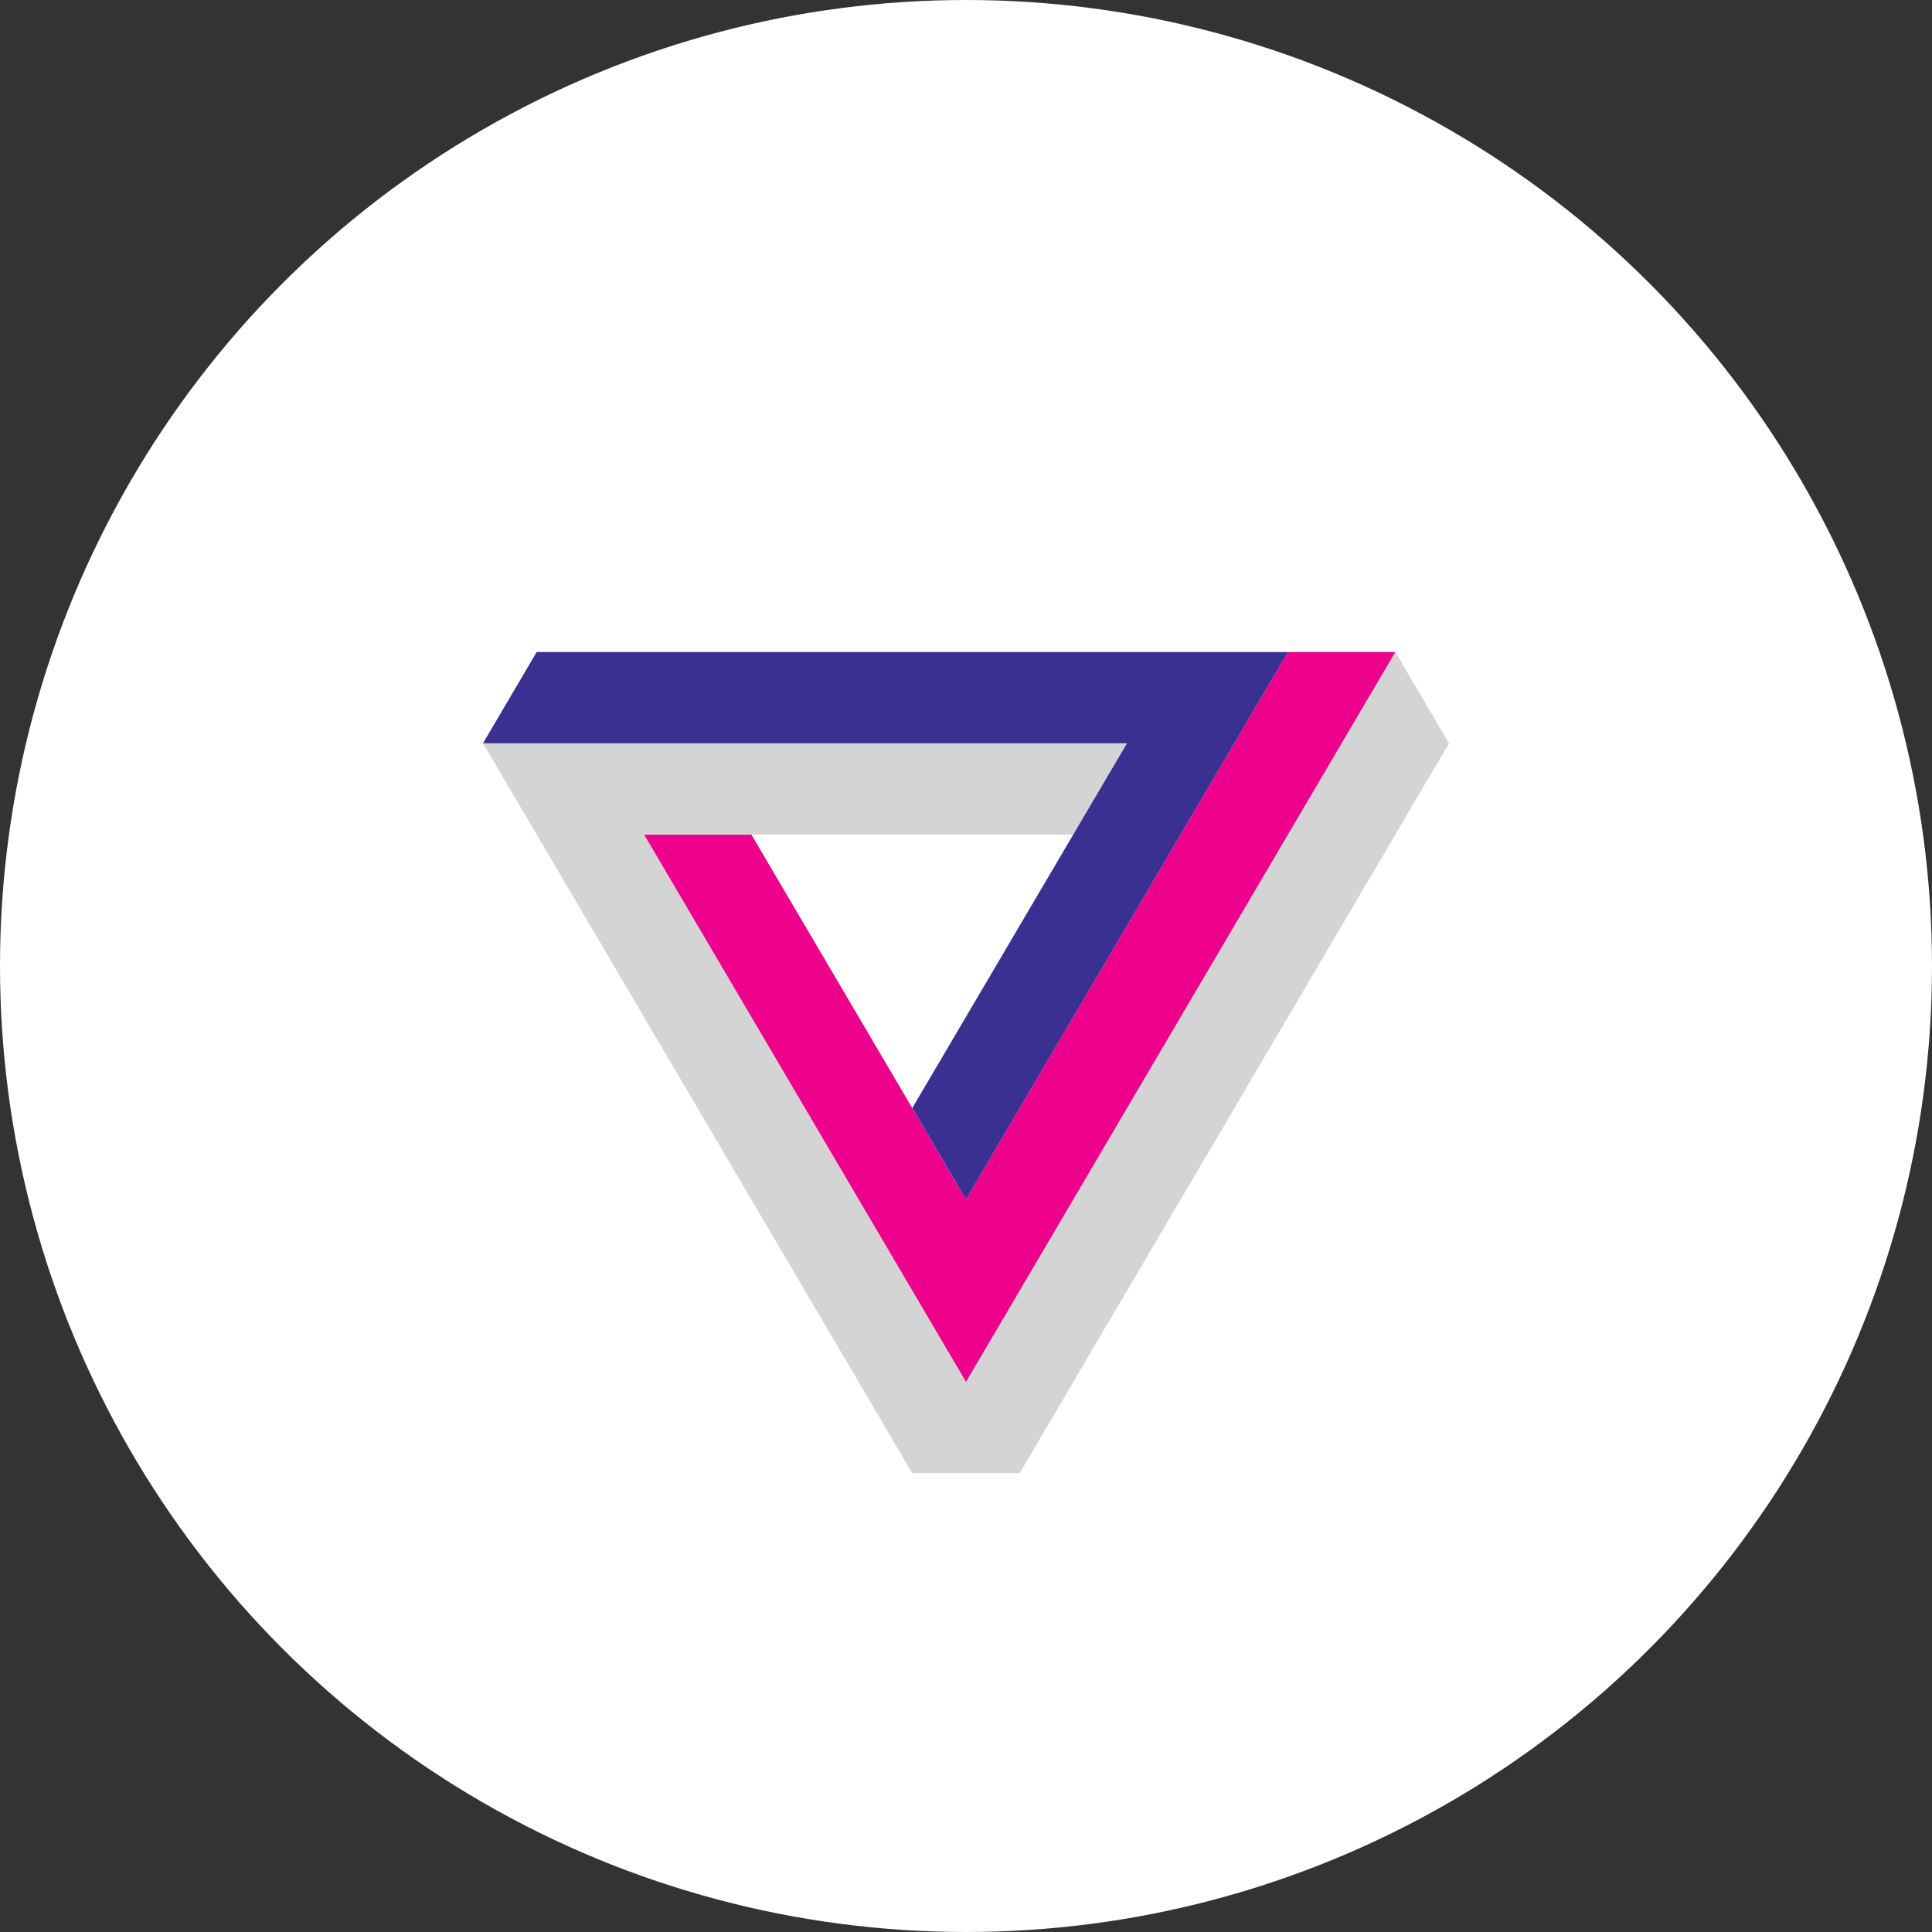
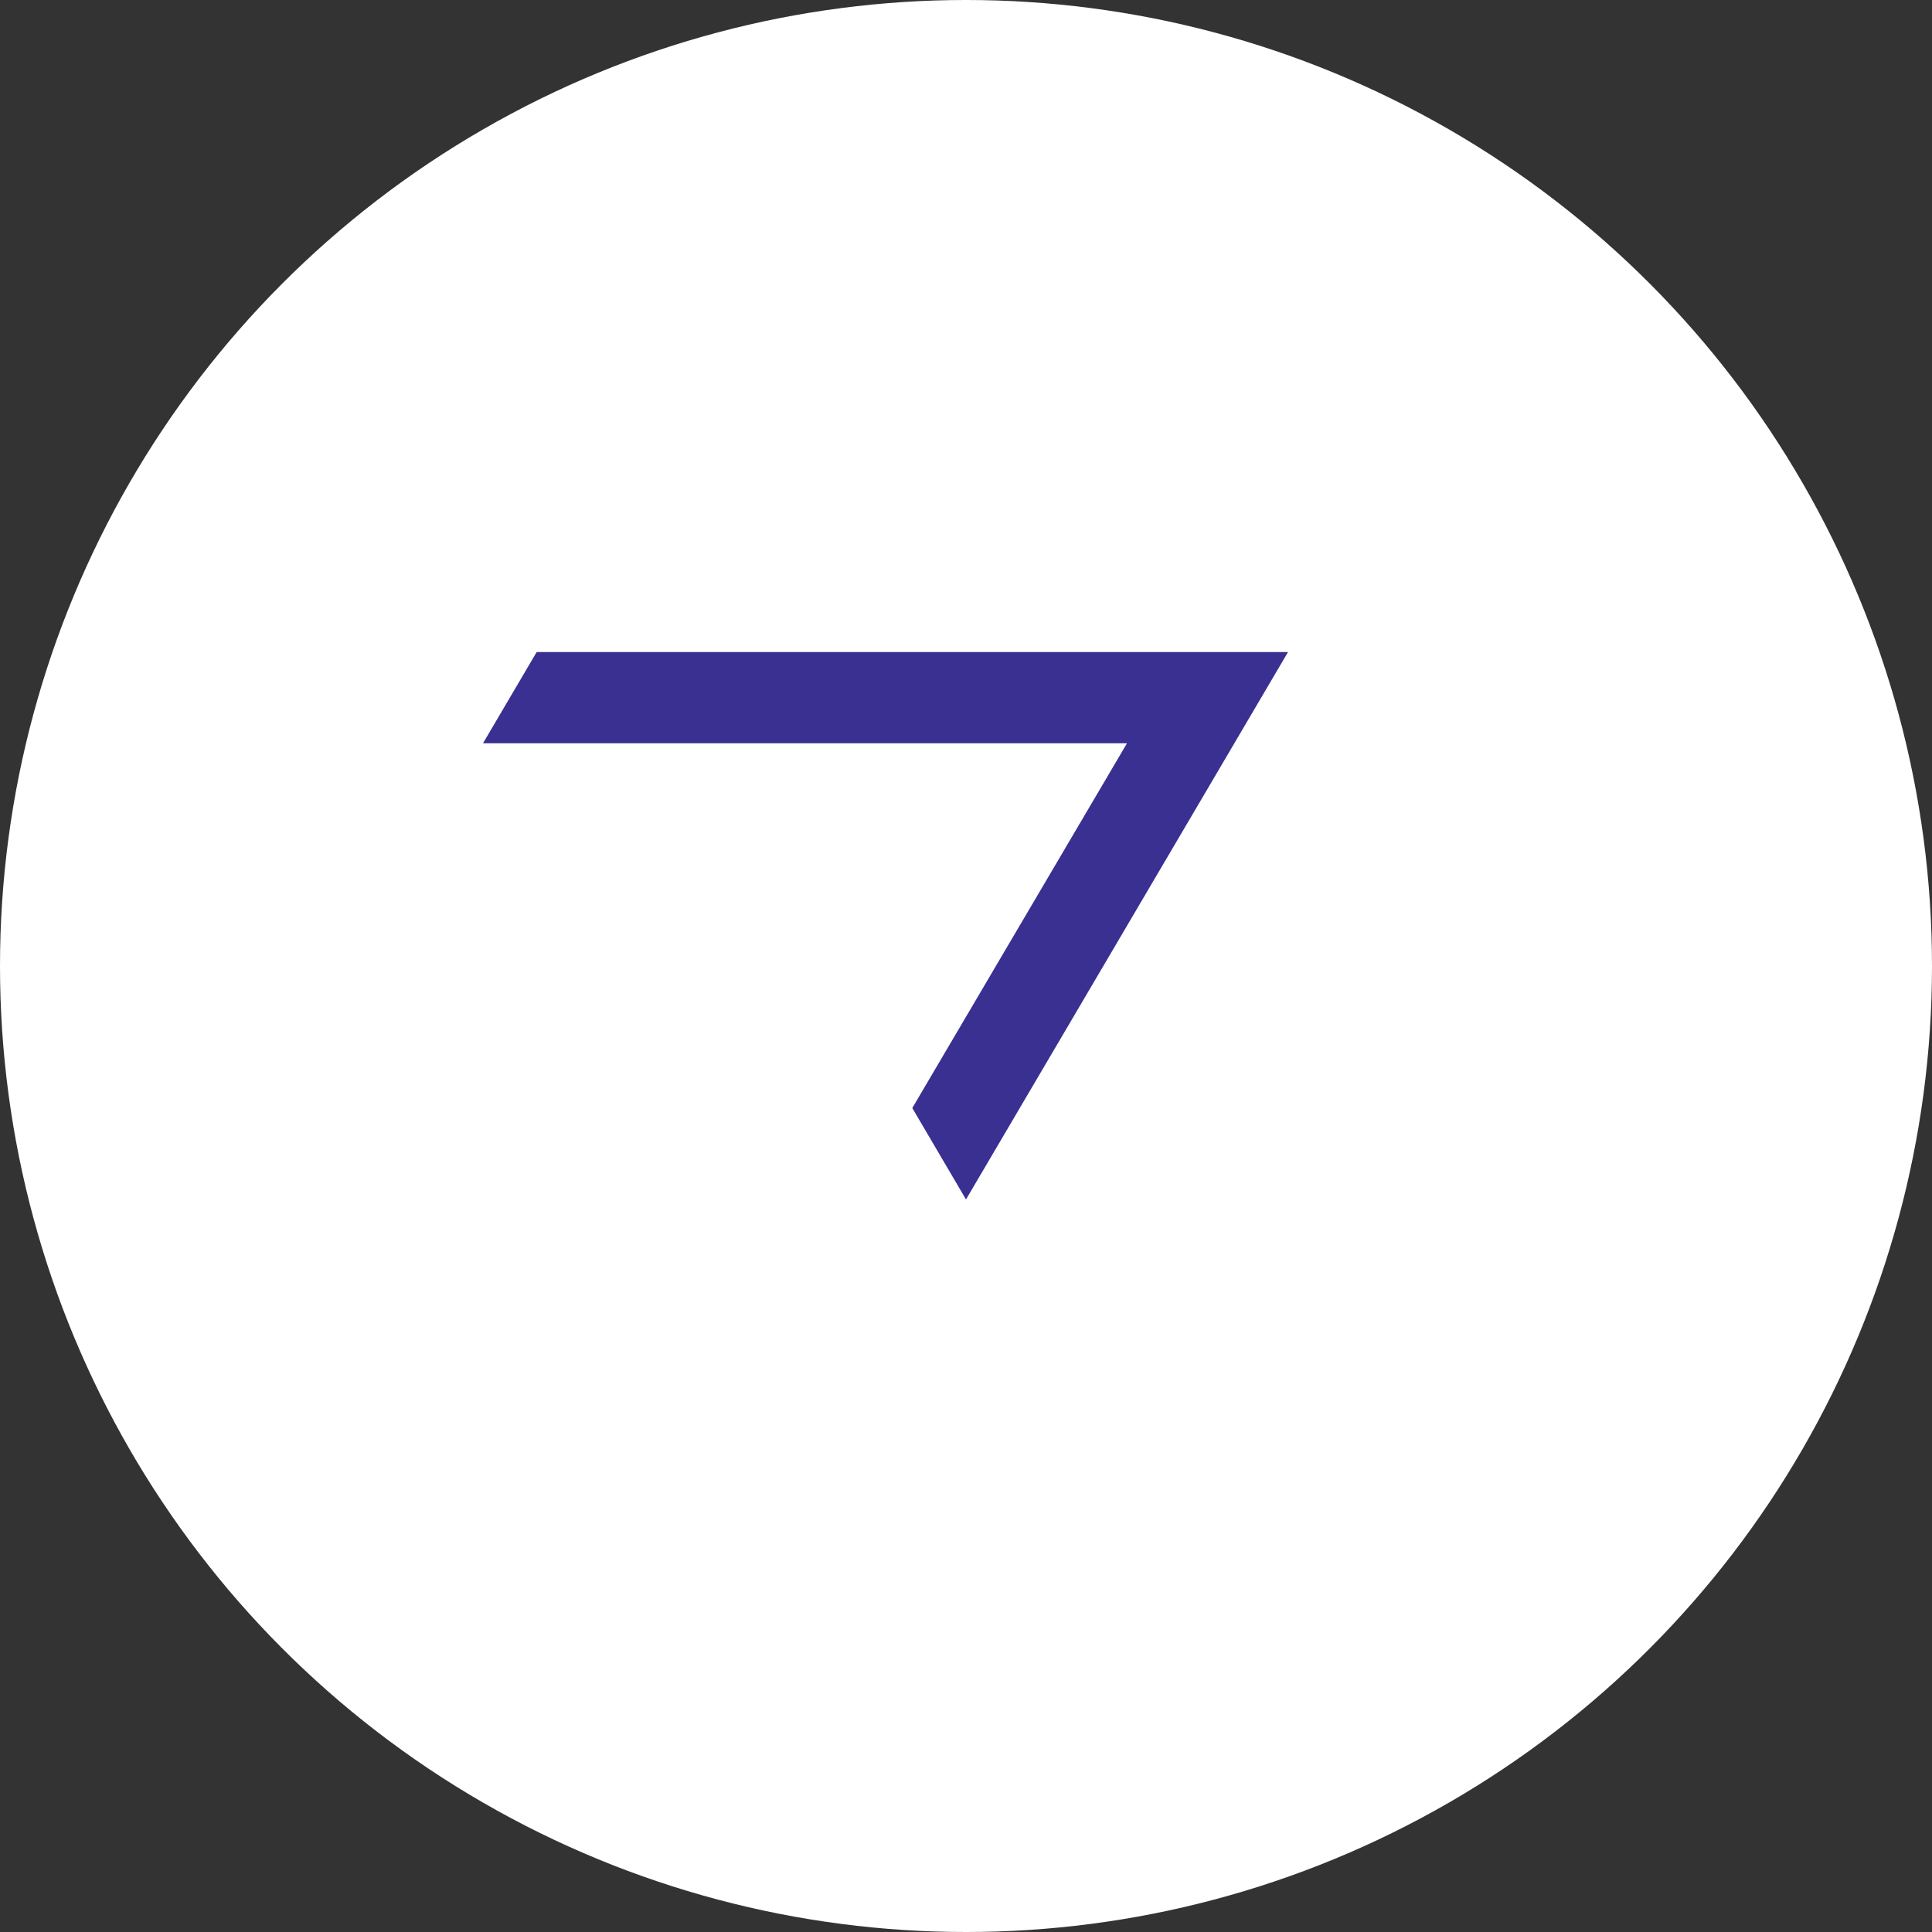
<svg xmlns="http://www.w3.org/2000/svg" width="80px" height="80px" viewBox="0 0 80 80" version="1.1">
  <rect x="0" y="0" width="80" height="80" fill="#333333" stroke="none" />
  <title>verge-logo</title>
  <g id="verge-logo" stroke="none" stroke-width="1" fill="none" fill-rule="evenodd">
    <g fill-rule="nonzero">
      <circle id="Ellipse_239" fill="#FFFFFF" cx="40" cy="40" r="40" />
      <g id="The_Verge_Logo_2016" transform="translate(20, 27)">
-         <polygon id="Path" fill="#D4D4D4" points="37.778 0 20 30.222 6.674 7.556 24.444 7.556 26.666 3.778 0 3.778 17.774 34 22.222 34 40 3.778" />
-         <polygon id="Path" fill="#EC008C" points="33.334 0 20 22.667 11.116 7.563 6.674 7.563 20 30.222 37.778 0" />
        <polygon id="Path" fill="#393092" points="0 3.778 26.666 3.778 17.776 18.881 20 22.667 33.334 0 2.222 0" />
      </g>
    </g>
  </g>
</svg>